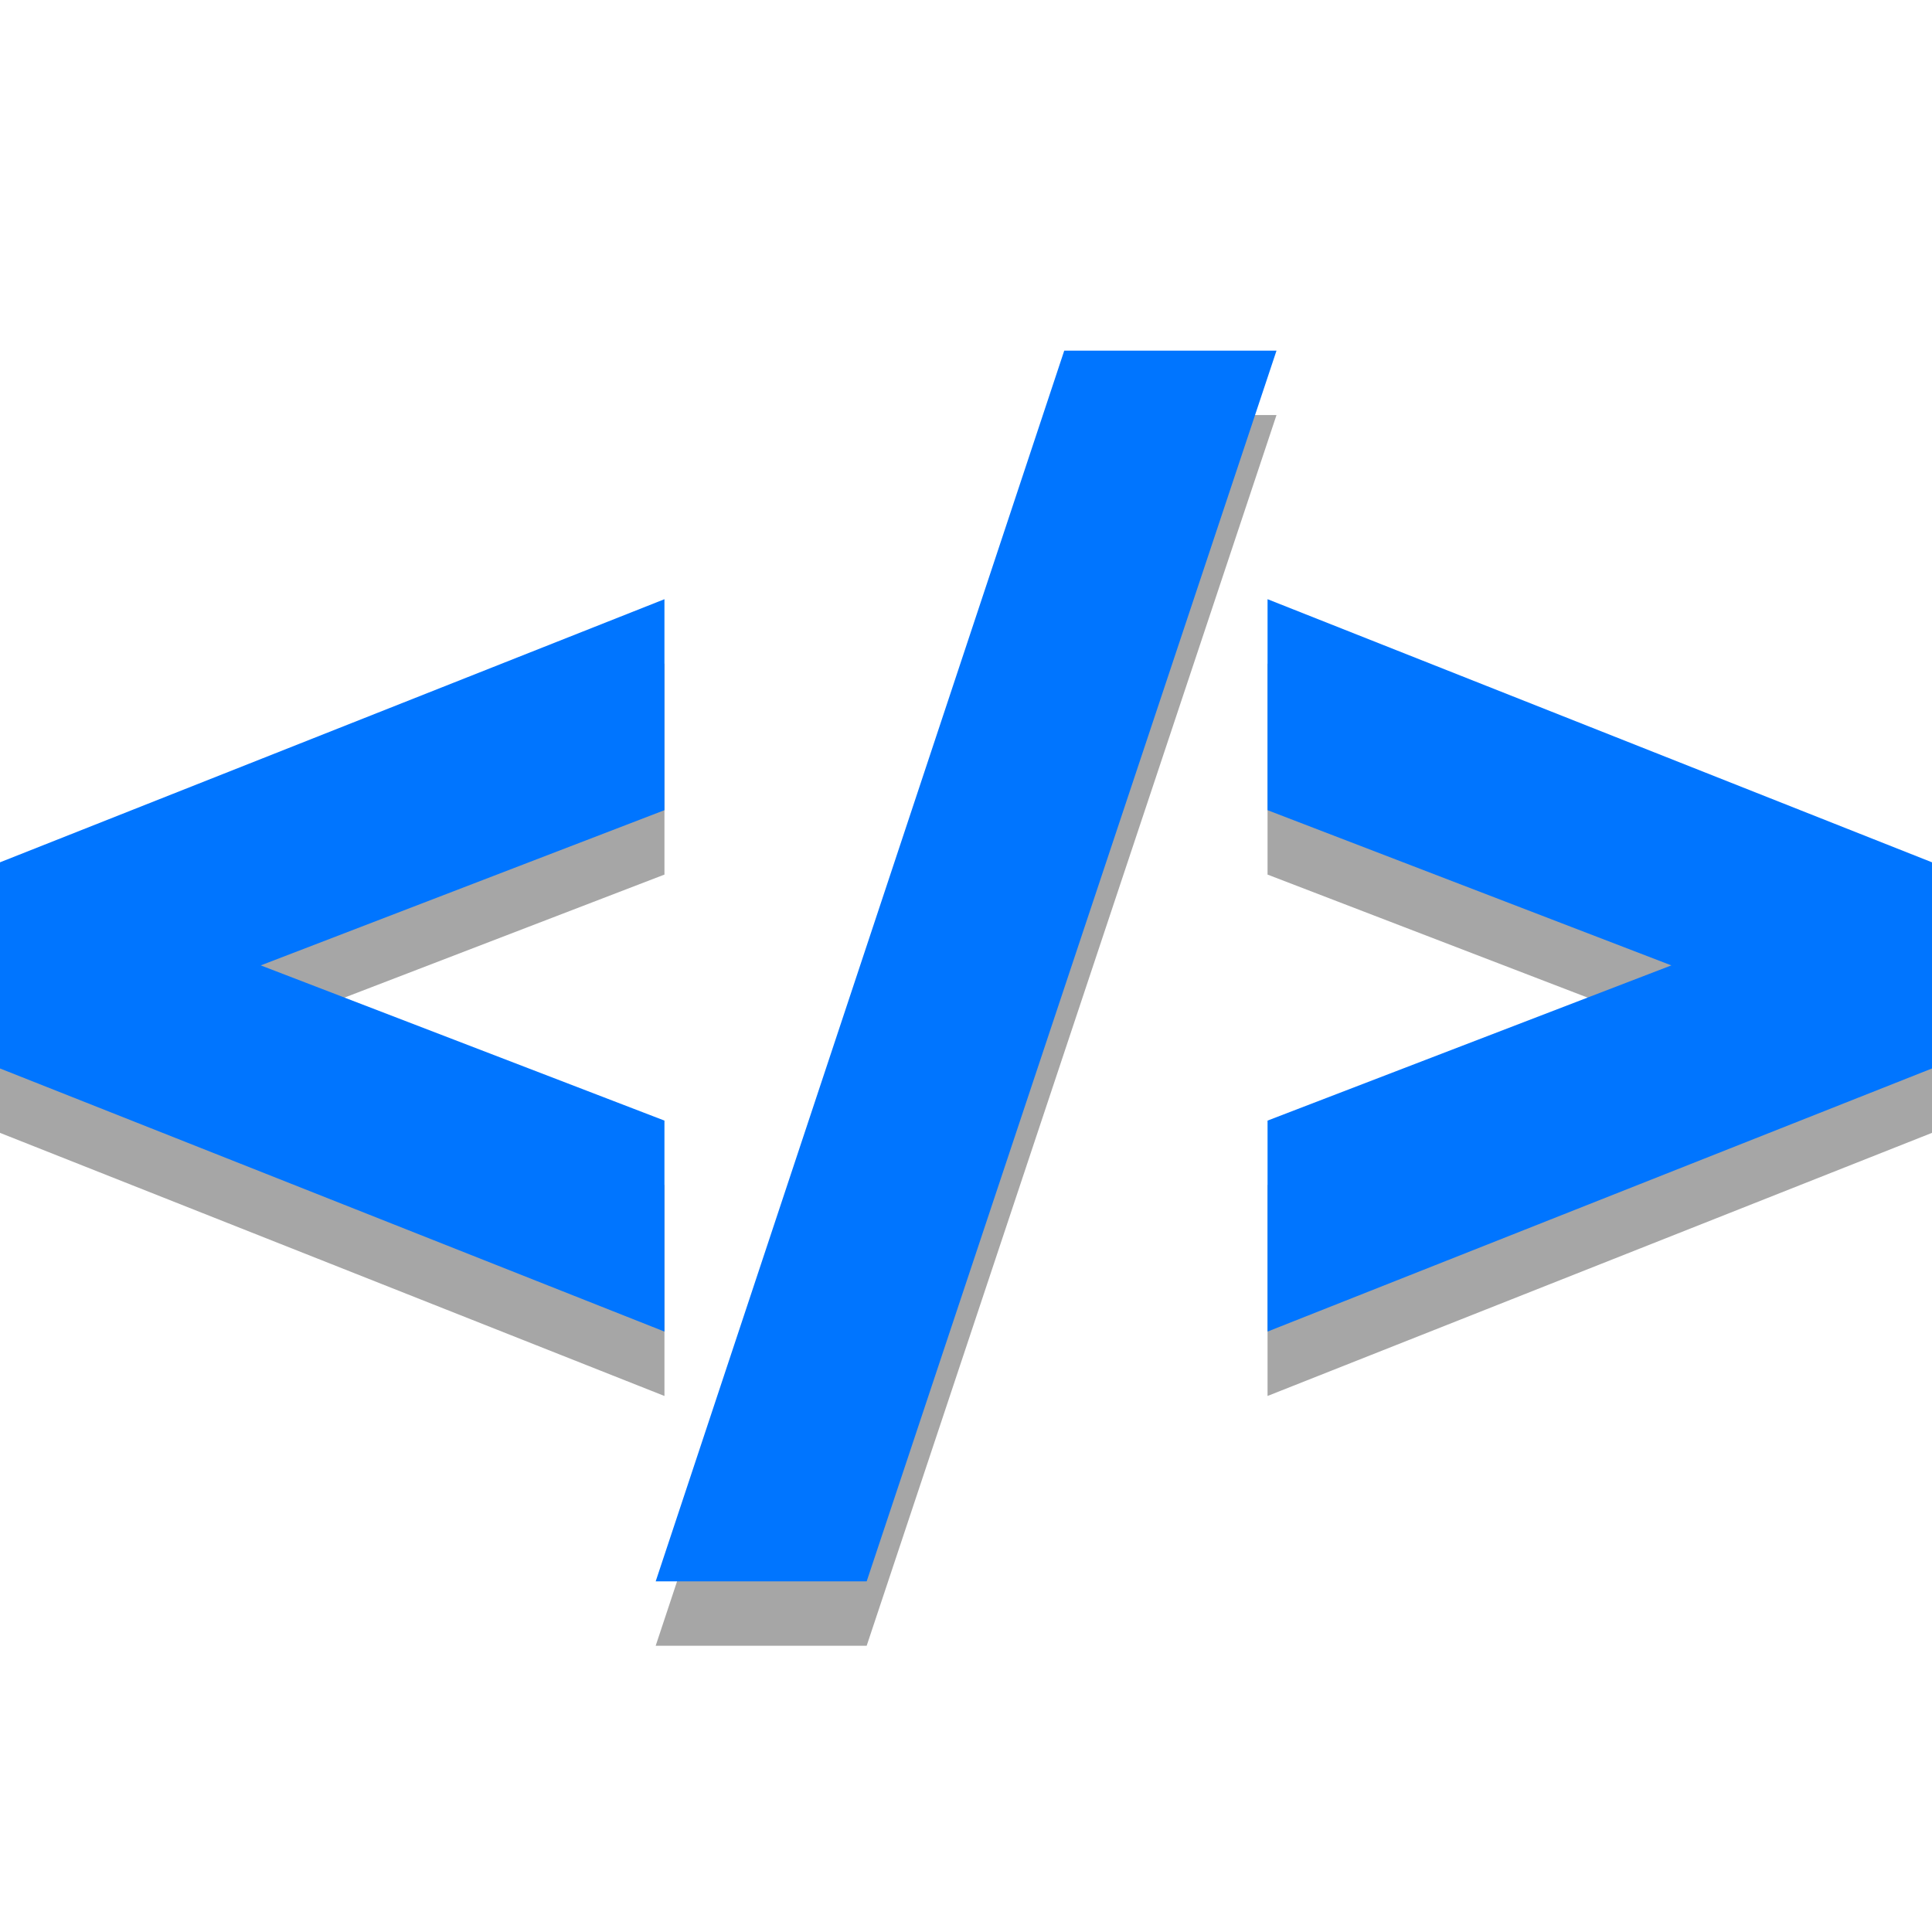
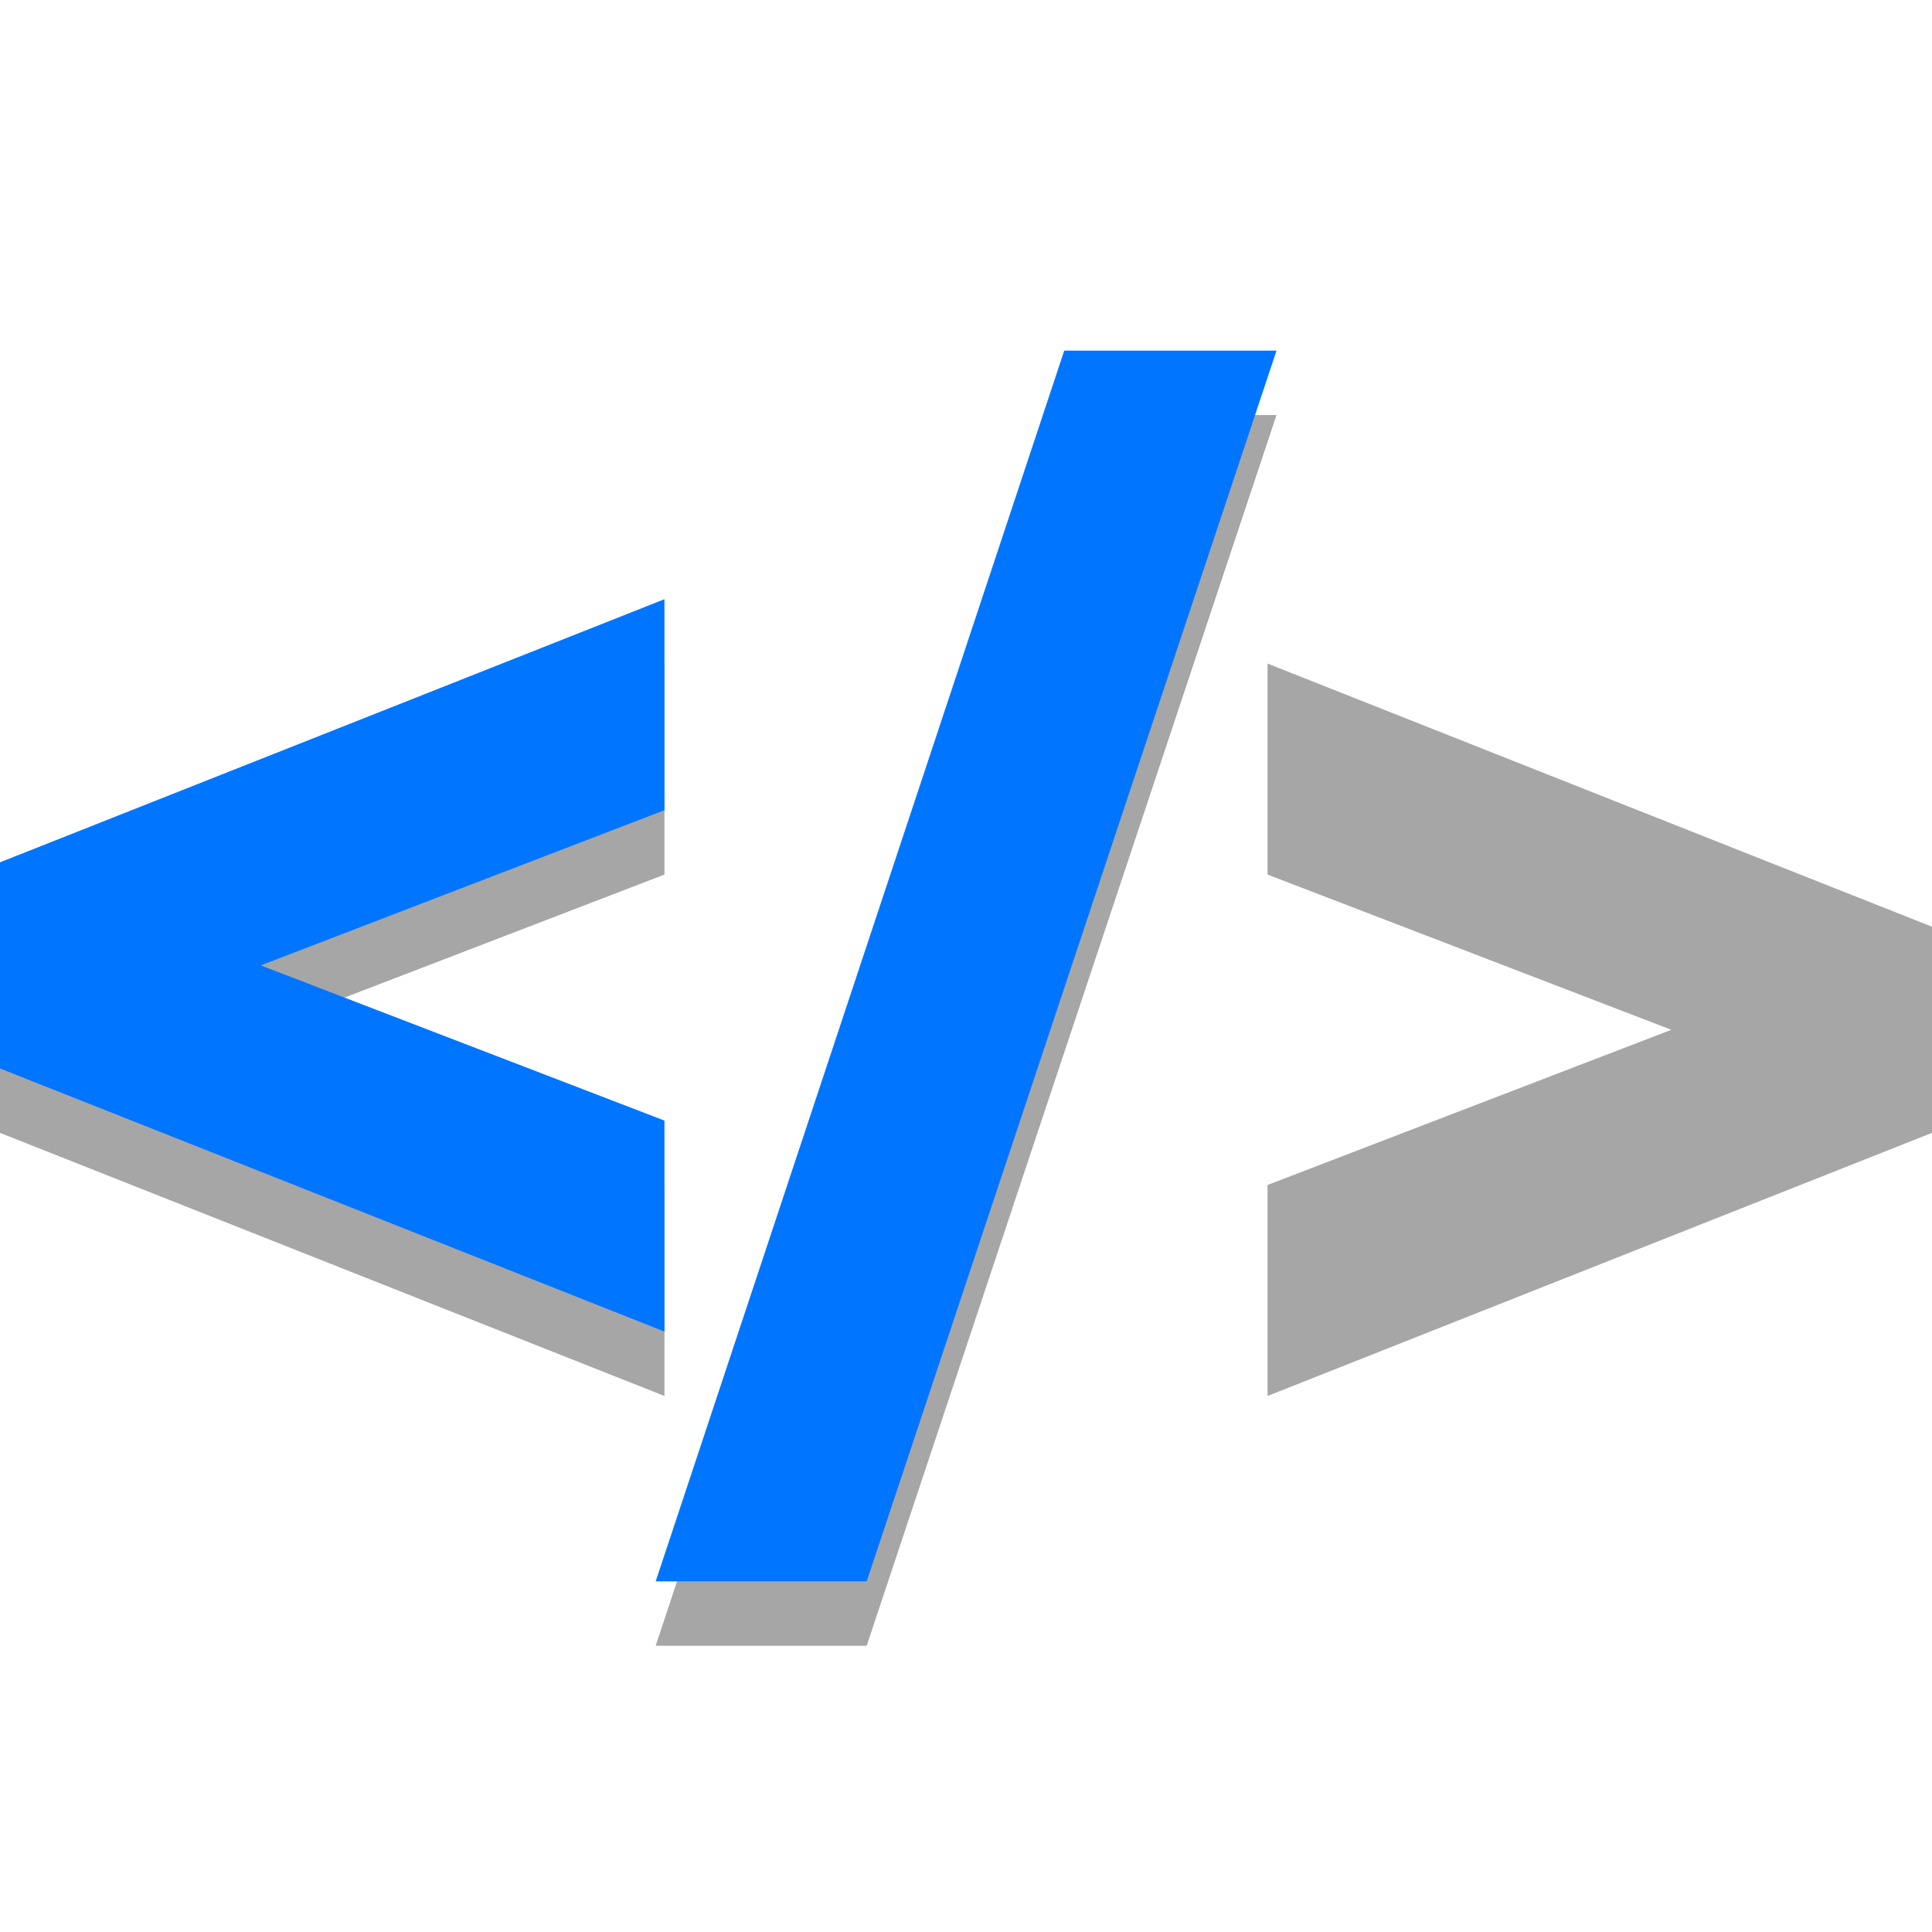
<svg xmlns="http://www.w3.org/2000/svg" viewBox="0 0 120 120" width="60px" height="60px" baseProfile="basic">
  <g opacity=".35">
    <path d="M41.27,54.322l-25.075,9.64l25.075,9.64v13.105L0,70.364V57.56l41.27-16.342V54.322z" />
    <path d="M66.102,25.779h13.184l-25.455,76.441H40.726L66.102,25.779z" />
    <path d="M78.73,54.322V41.217L120,57.56v12.804L78.73,86.706V73.602l25.081-9.64L78.73,54.322z" />
  </g>
  <path fill="#0075ff" d="M41.27,50.322l-25.075,9.64l25.075,9.64v13.105L0,66.364V53.56l41.27-16.342V50.322z" />
  <path fill="#0075ff" d="M66.102,21.779h13.184L53.831,98.221H40.726L66.102,21.779z" />
-   <path fill="#0075ff" d="M78.73,50.322V37.217L120,53.56v12.804L78.73,82.706V69.602l25.081-9.64L78.73,50.322z" />
</svg>